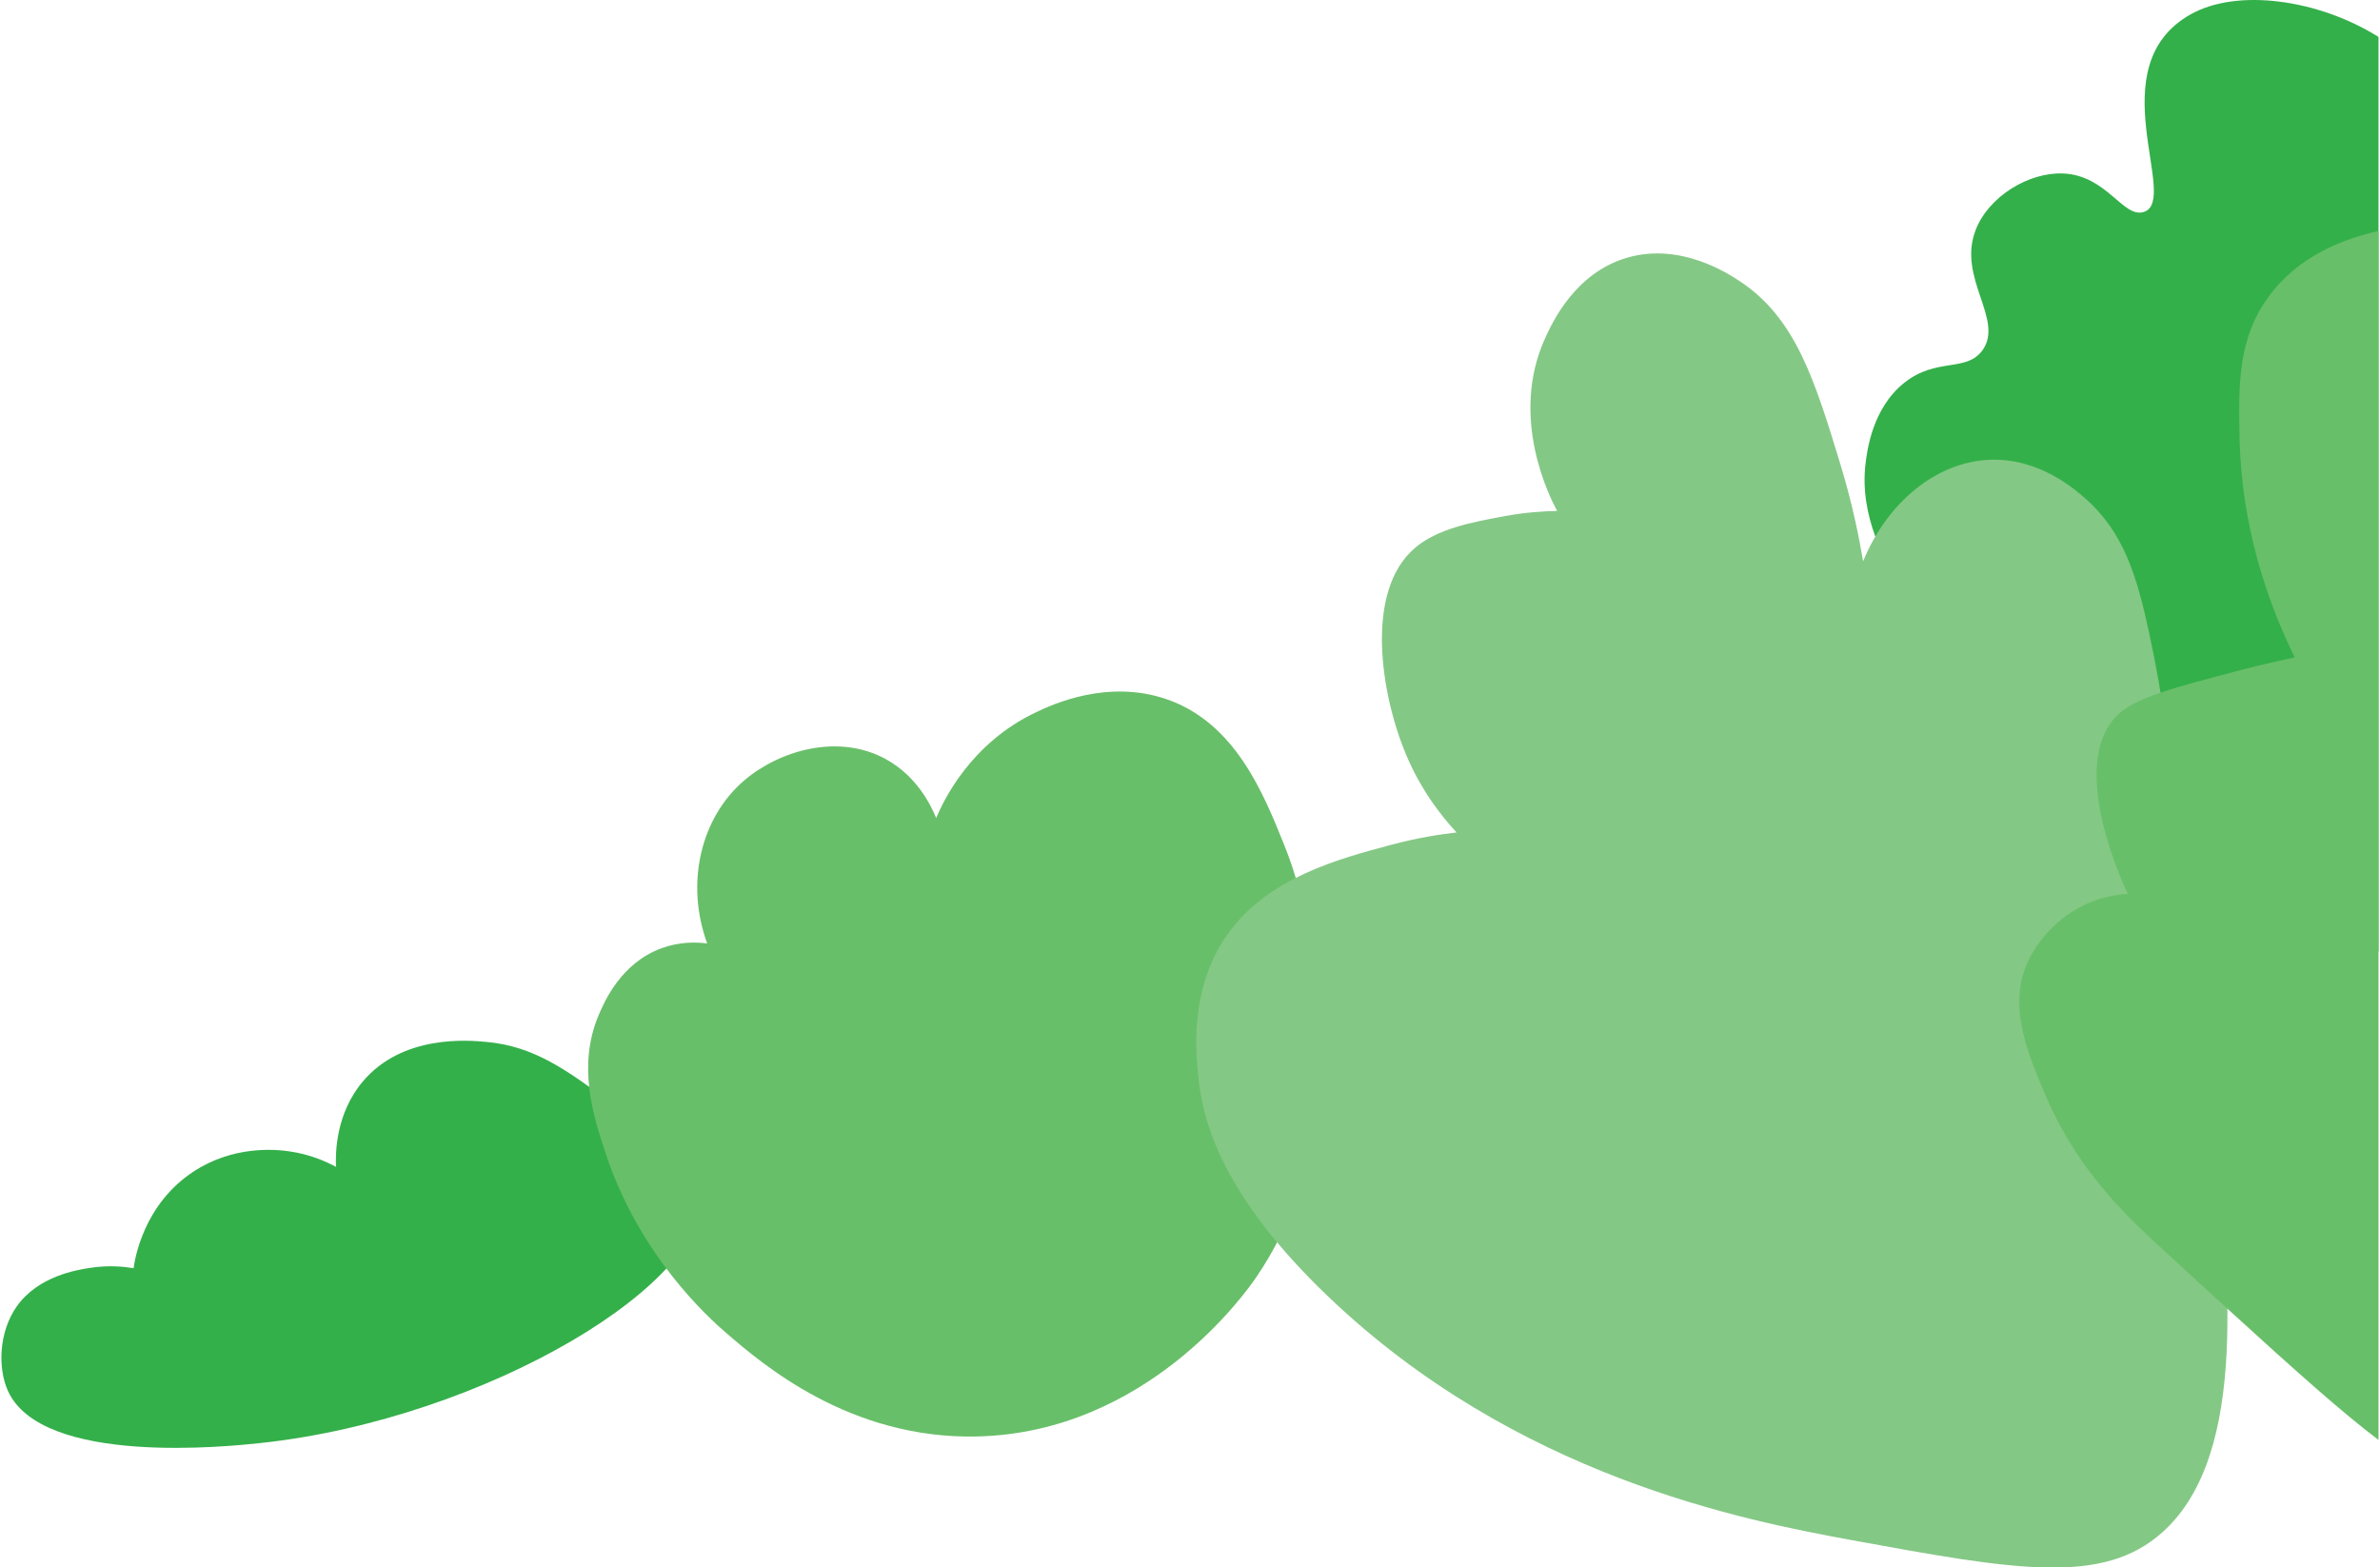
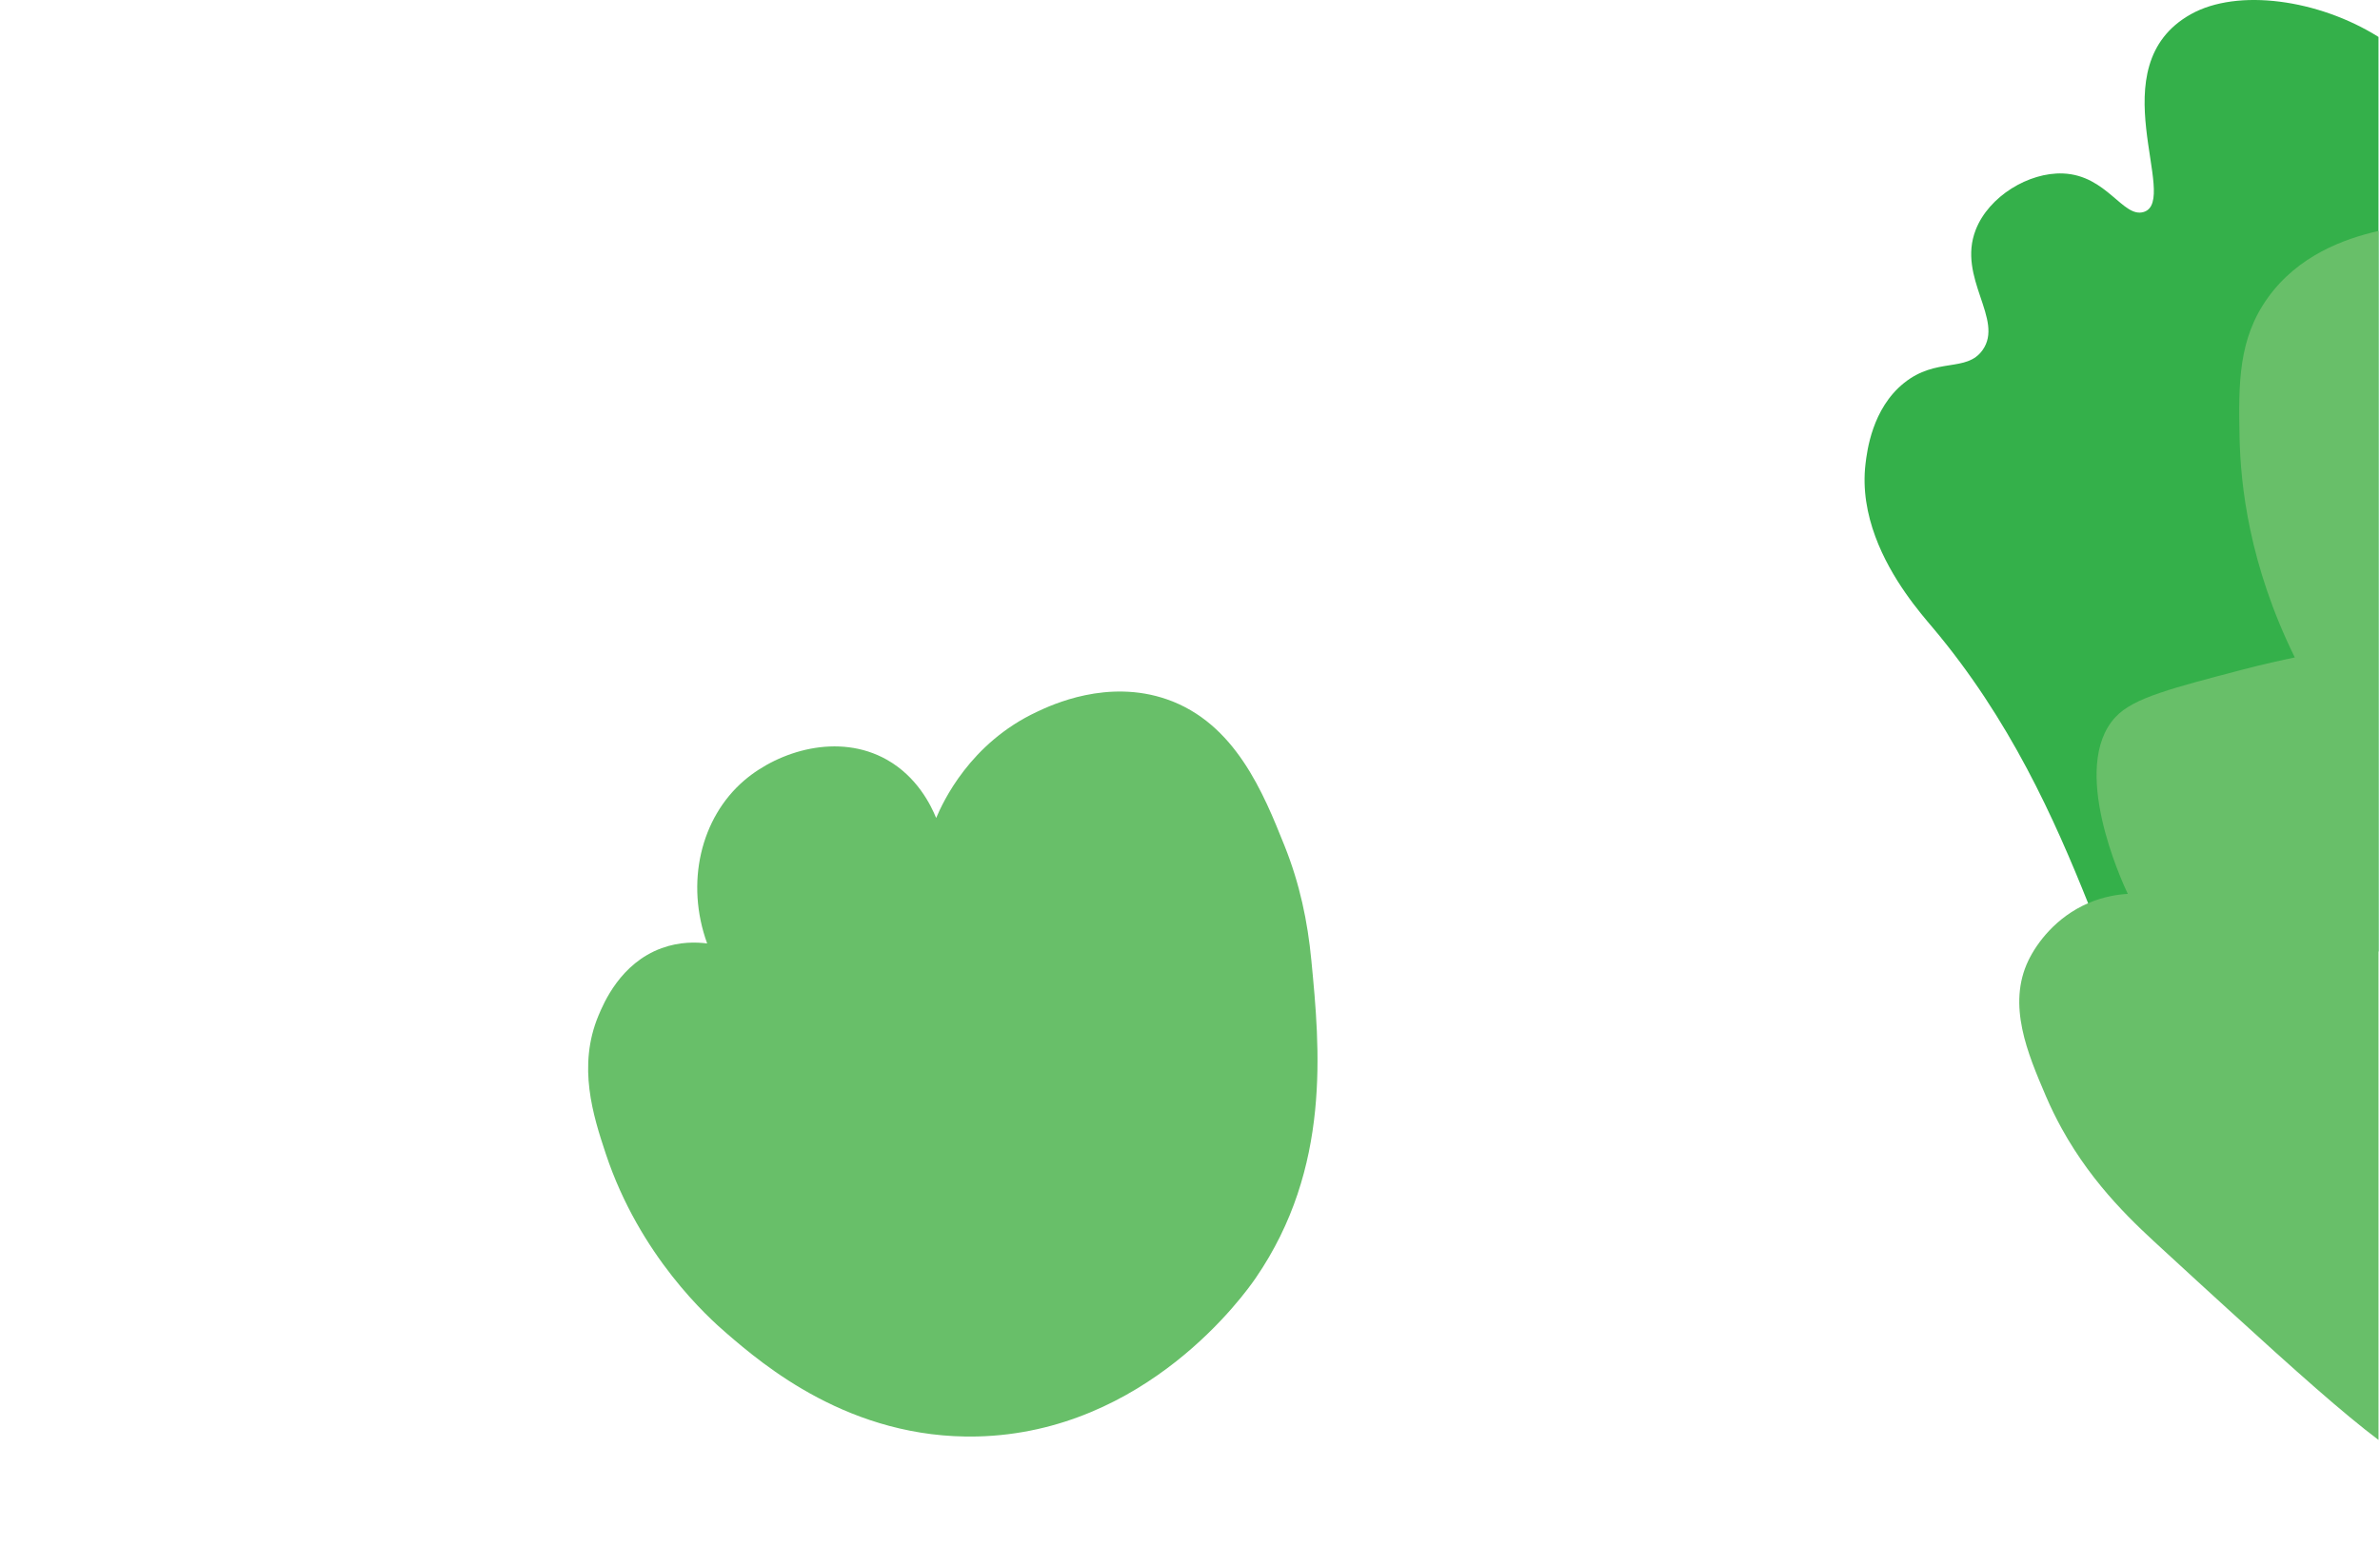
<svg xmlns="http://www.w3.org/2000/svg" id="Banners67f3c3d2c3da8" viewBox="0 0 246.51 162.54" aria-hidden="true" width="246px" height="162px">
  <defs>
    <linearGradient class="cerosgradient" data-cerosgradient="true" id="CerosGradient_idbd899e748" gradientUnits="userSpaceOnUse" x1="50%" y1="100%" x2="50%" y2="0%">
      <stop offset="0%" stop-color="#d1d1d1" />
      <stop offset="100%" stop-color="#d1d1d1" />
    </linearGradient>
    <linearGradient />
    <style>.cls-1-67f3c3d2c3da8{fill:#34b04a;}.cls-1-67f3c3d2c3da8,.cls-2-67f3c3d2c3da8,.cls-3-67f3c3d2c3da8{stroke-width:0px;}.cls-2-67f3c3d2c3da8{fill:#84c885;}.cls-3-67f3c3d2c3da8{fill:#68bf69;}</style>
  </defs>
  <path class="cls-1-67f3c3d2c3da8" d="m246.51,3.83v94.8c-4.41,8.65-9.96,16.06-16.04,15.94-.47,0-.91-.06-1.34-.16-5.66-1.25-8.33-9.74-12.73-20.73h0c-3.5-8.74-8.09-19.06-16.13-28.6-1.25-1.48-4.29-4.96-5.94-9.43-.85-2.3-1.34-4.87-1.02-7.55.16-1.31.68-5.72,3.99-8.38,3.36-2.7,6.46-1.07,8.14-3.4,2.29-3.19-2.66-7.47-.7-12.49,1.36-3.48,5.51-5.98,9.05-5.84,4.56.18,6.23,4.67,8.38,3.99,3.81-1.2-4.78-15.08,4.87-20.5,4.85-2.72,13.25-1.55,19.47,2.35Z" />
-   <path class="cls-1-67f3c3d2c3da8" d="m72.51,123.54c-.45-2.67-3.37-4.82-9.21-9.12-4.7-3.46-8.04-5.92-13.03-6.37-1.86-.17-8.68-.79-12.81,4.12-2.81,3.34-2.83,7.42-2.77,8.84-1.06-.57-2.72-1.31-4.85-1.61-1.5-.22-5.81-.6-9.93,2.1-5.21,3.42-6.09,9.13-6.21,10.02-1.02-.17-2.6-.33-4.48-.04-1.37.21-5.4.84-7.63,3.99-1.89,2.67-1.98,6.45-.92,8.78,3.56,7.82,23.04,5.74,26.2,5.4,23.44-2.51,47.18-16.92,45.63-26.09Z" />
  <path class="cls-3-67f3c3d2c3da8" d="m135.84,99.6c-.39-4.06-1.19-7.91-2.79-11.91-2.17-5.41-5.1-12.71-12.2-15.17-6.14-2.13-11.91.56-13.47,1.3-6.96,3.25-9.76,9.38-10.45,11.01-.54-1.32-1.97-4.28-5.14-6.06-4.99-2.79-11.15-.92-14.76,2.16-4.54,3.89-6.12,10.65-3.85,16.91-1.1-.14-2.83-.2-4.72.49-4.27,1.55-6.01,5.7-6.55,6.99-2.19,5.24-.56,10.37.76,14.34,3.52,10.58,10.61,16.97,12.56,18.64,3.73,3.21,12.78,10.97,25.95,10.67,17.54-.41,27.77-14.8,28.9-16.45,7.83-11.42,6.64-23.83,5.76-32.91Z" />
-   <path class="cls-2-67f3c3d2c3da8" d="m227.06,101.6c-1.73-14.01-1.36-22.09-4.31-35.84-1.28-5.98-2.65-10.55-6.65-14.07-1.05-.92-4.76-4.2-9.87-4.01-5.54.2-10.66,4.39-13.17,10.53-.41-2.44-1.1-5.94-2.35-10.04-2.65-8.69-4.62-15.15-10.4-18.98-1.21-.8-6.18-4.09-11.74-2.46-5.39,1.58-7.75,6.73-8.47,8.31-3.81,8.31.56,16.7,1.23,17.95-1.35.02-3.24.13-5.46.54-3.29.61-6.93,1.28-9.28,3.29-5.28,4.49-3.54,15.22-.93,21.43,1.57,3.74,3.7,6.42,5.24,8.08-1.66.19-4.02.54-6.77,1.28-5.48,1.46-12.68,3.39-16.85,9.1-4.19,5.73-3.41,12.69-3.13,15.25.49,4.42,2.44,12,13.47,22.53,19.45,18.57,42.89,23.15,54.31,25.24,16.86,3.08,25.98,4.74,32.19-.84,9.02-8.12,6.94-27.07,5.2-42.91-.75-6.8-1.13-5.28-2.25-14.36Z" />
  <path class="cls-3-67f3c3d2c3da8" d="m246.51,23.95v125.38c-3.66-2.76-8.43-7-15.69-13.63-1.97-1.79-4.11-3.76-6.47-5.93-2.92-2.68-7.33-6.63-10.71-12.77-.57-1.04-1.12-2.15-1.62-3.32-1.89-4.42-4.05-9.46-1.81-14.09.87-1.8,2.85-4.48,6.18-5.92h0c1.64-.71,3.13-.91,4.12-.97-.66-1.39-6.04-13.13-1.31-18.3.95-1.04,2.43-1.8,4.71-2.57,2.05-.7,4.75-1.4,8.28-2.33,2.33-.61,4.28-1.04,5.64-1.32-4.75-9.64-5.63-17.91-5.73-22.85-.11-5.55-.14-10.18,2.94-14.46,3.13-4.35,7.84-6.09,11.47-6.92Z" />
</svg>